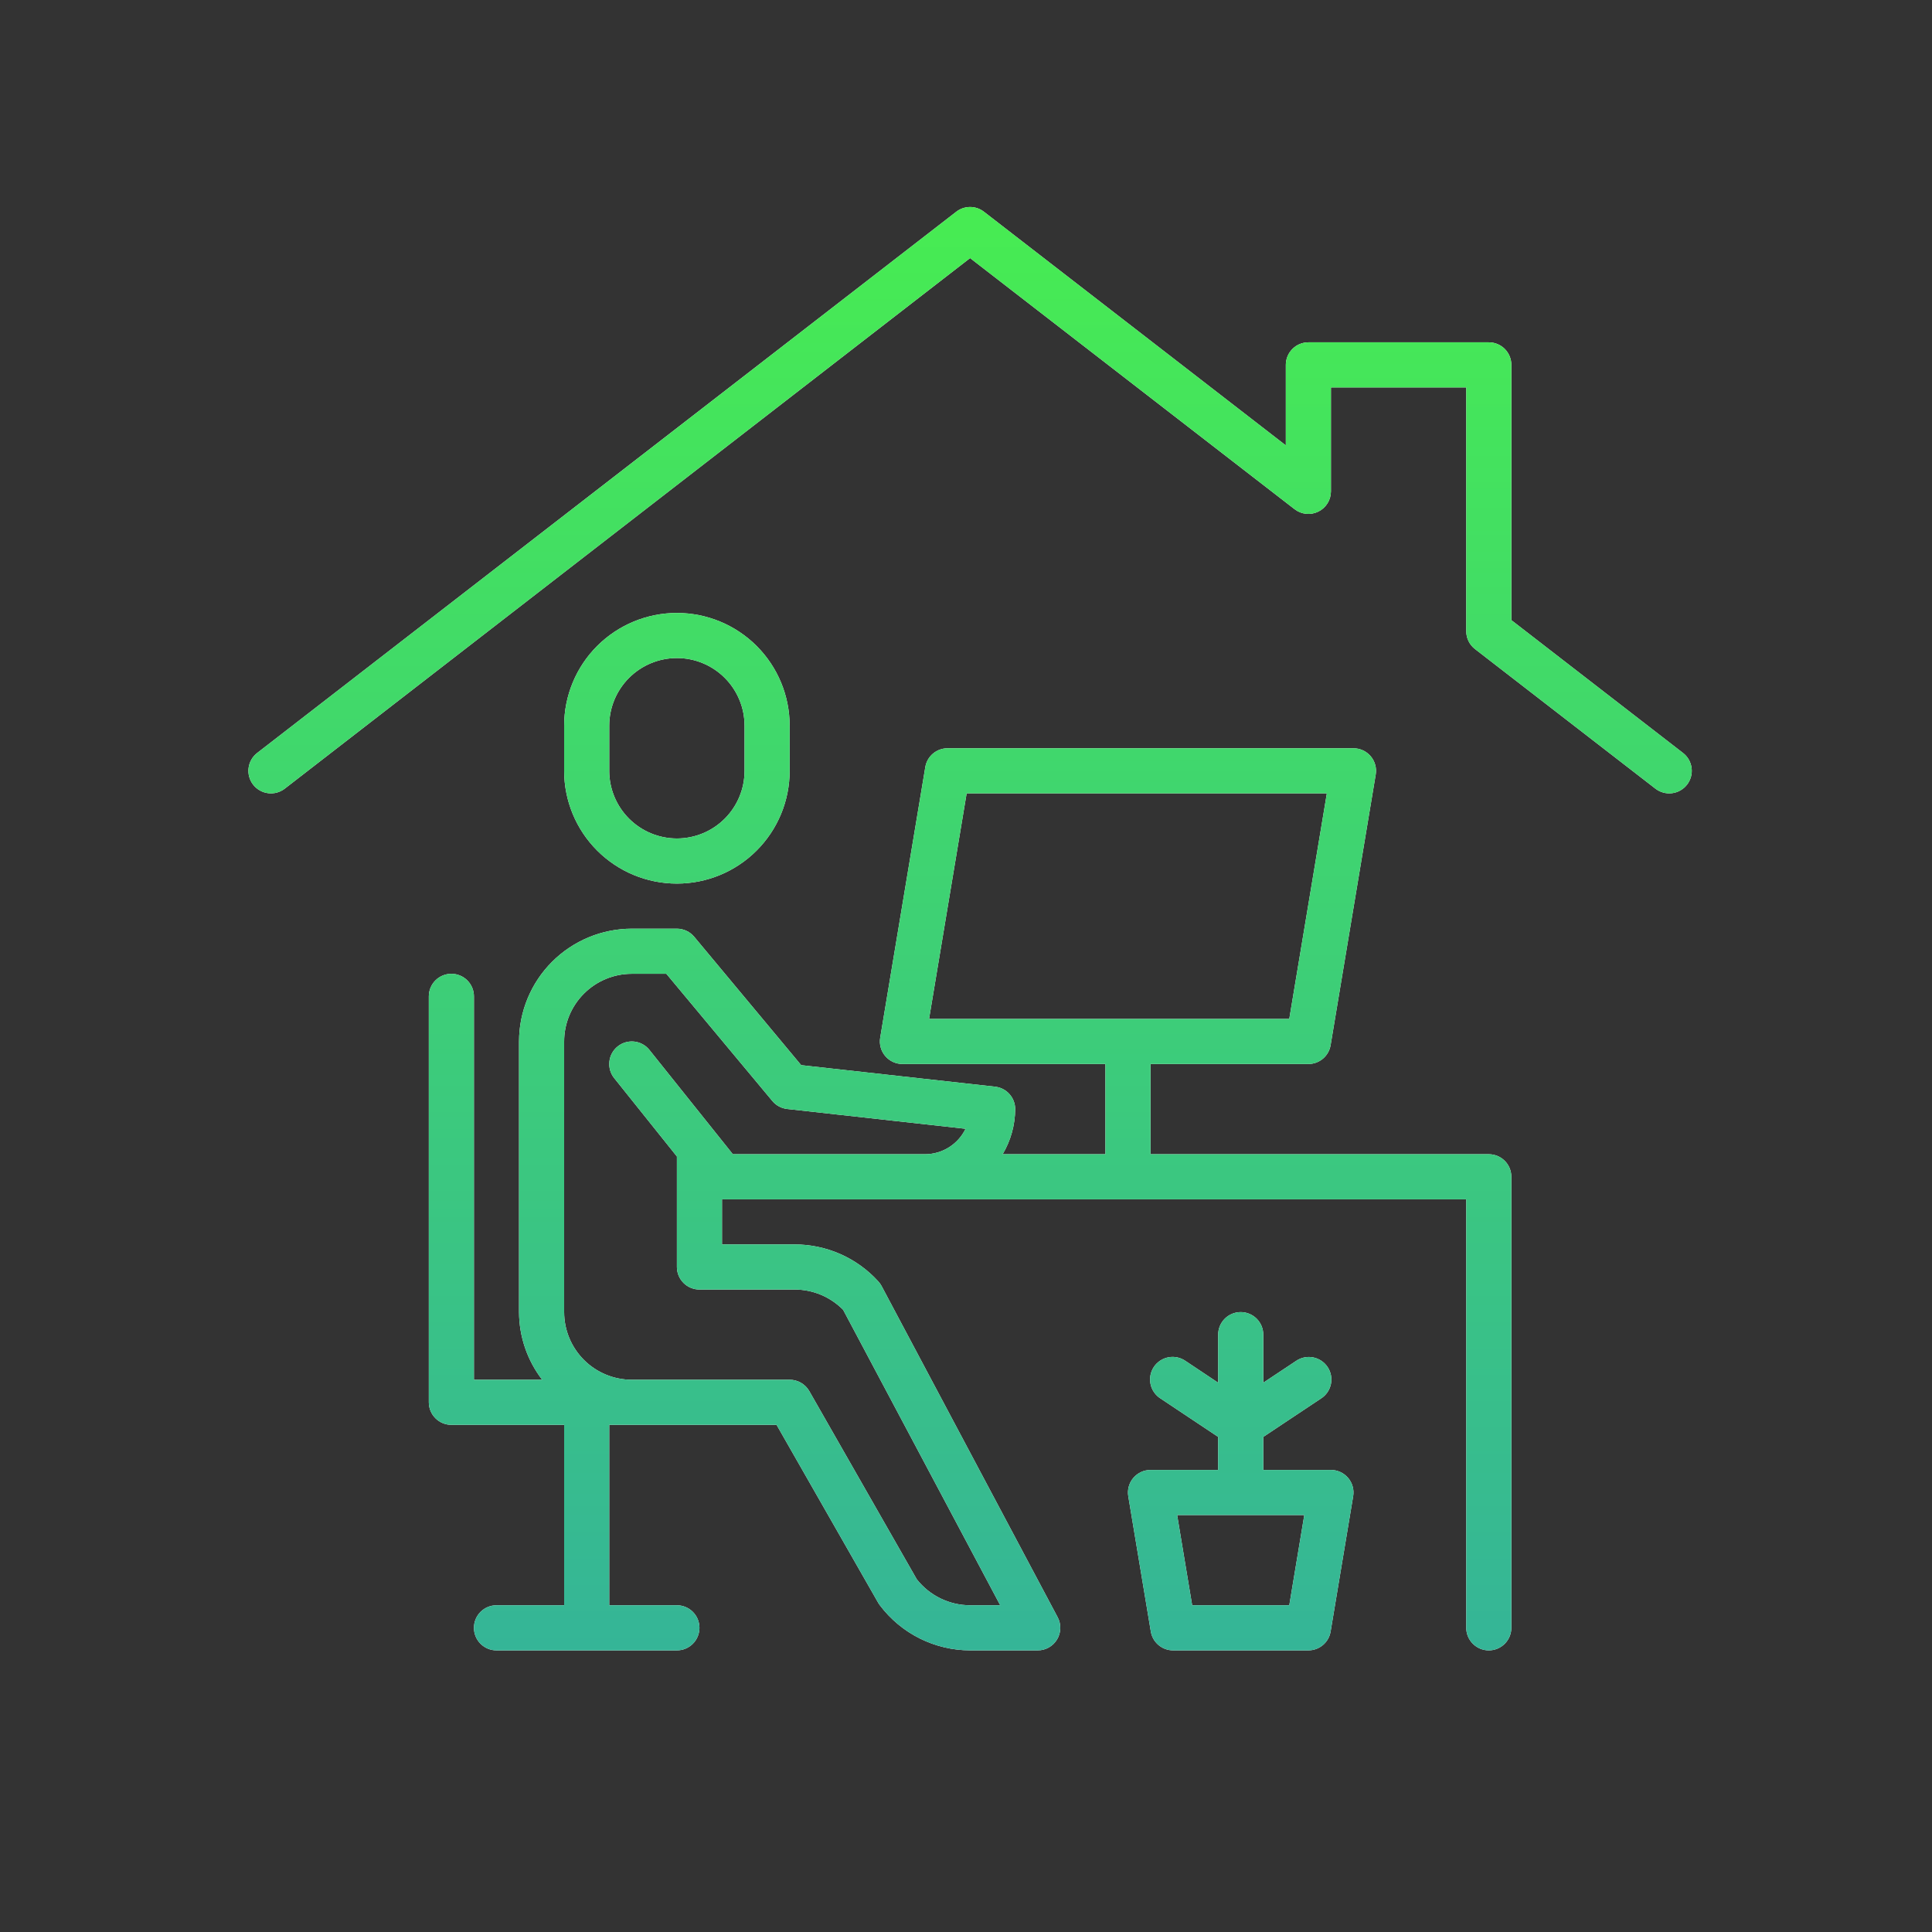
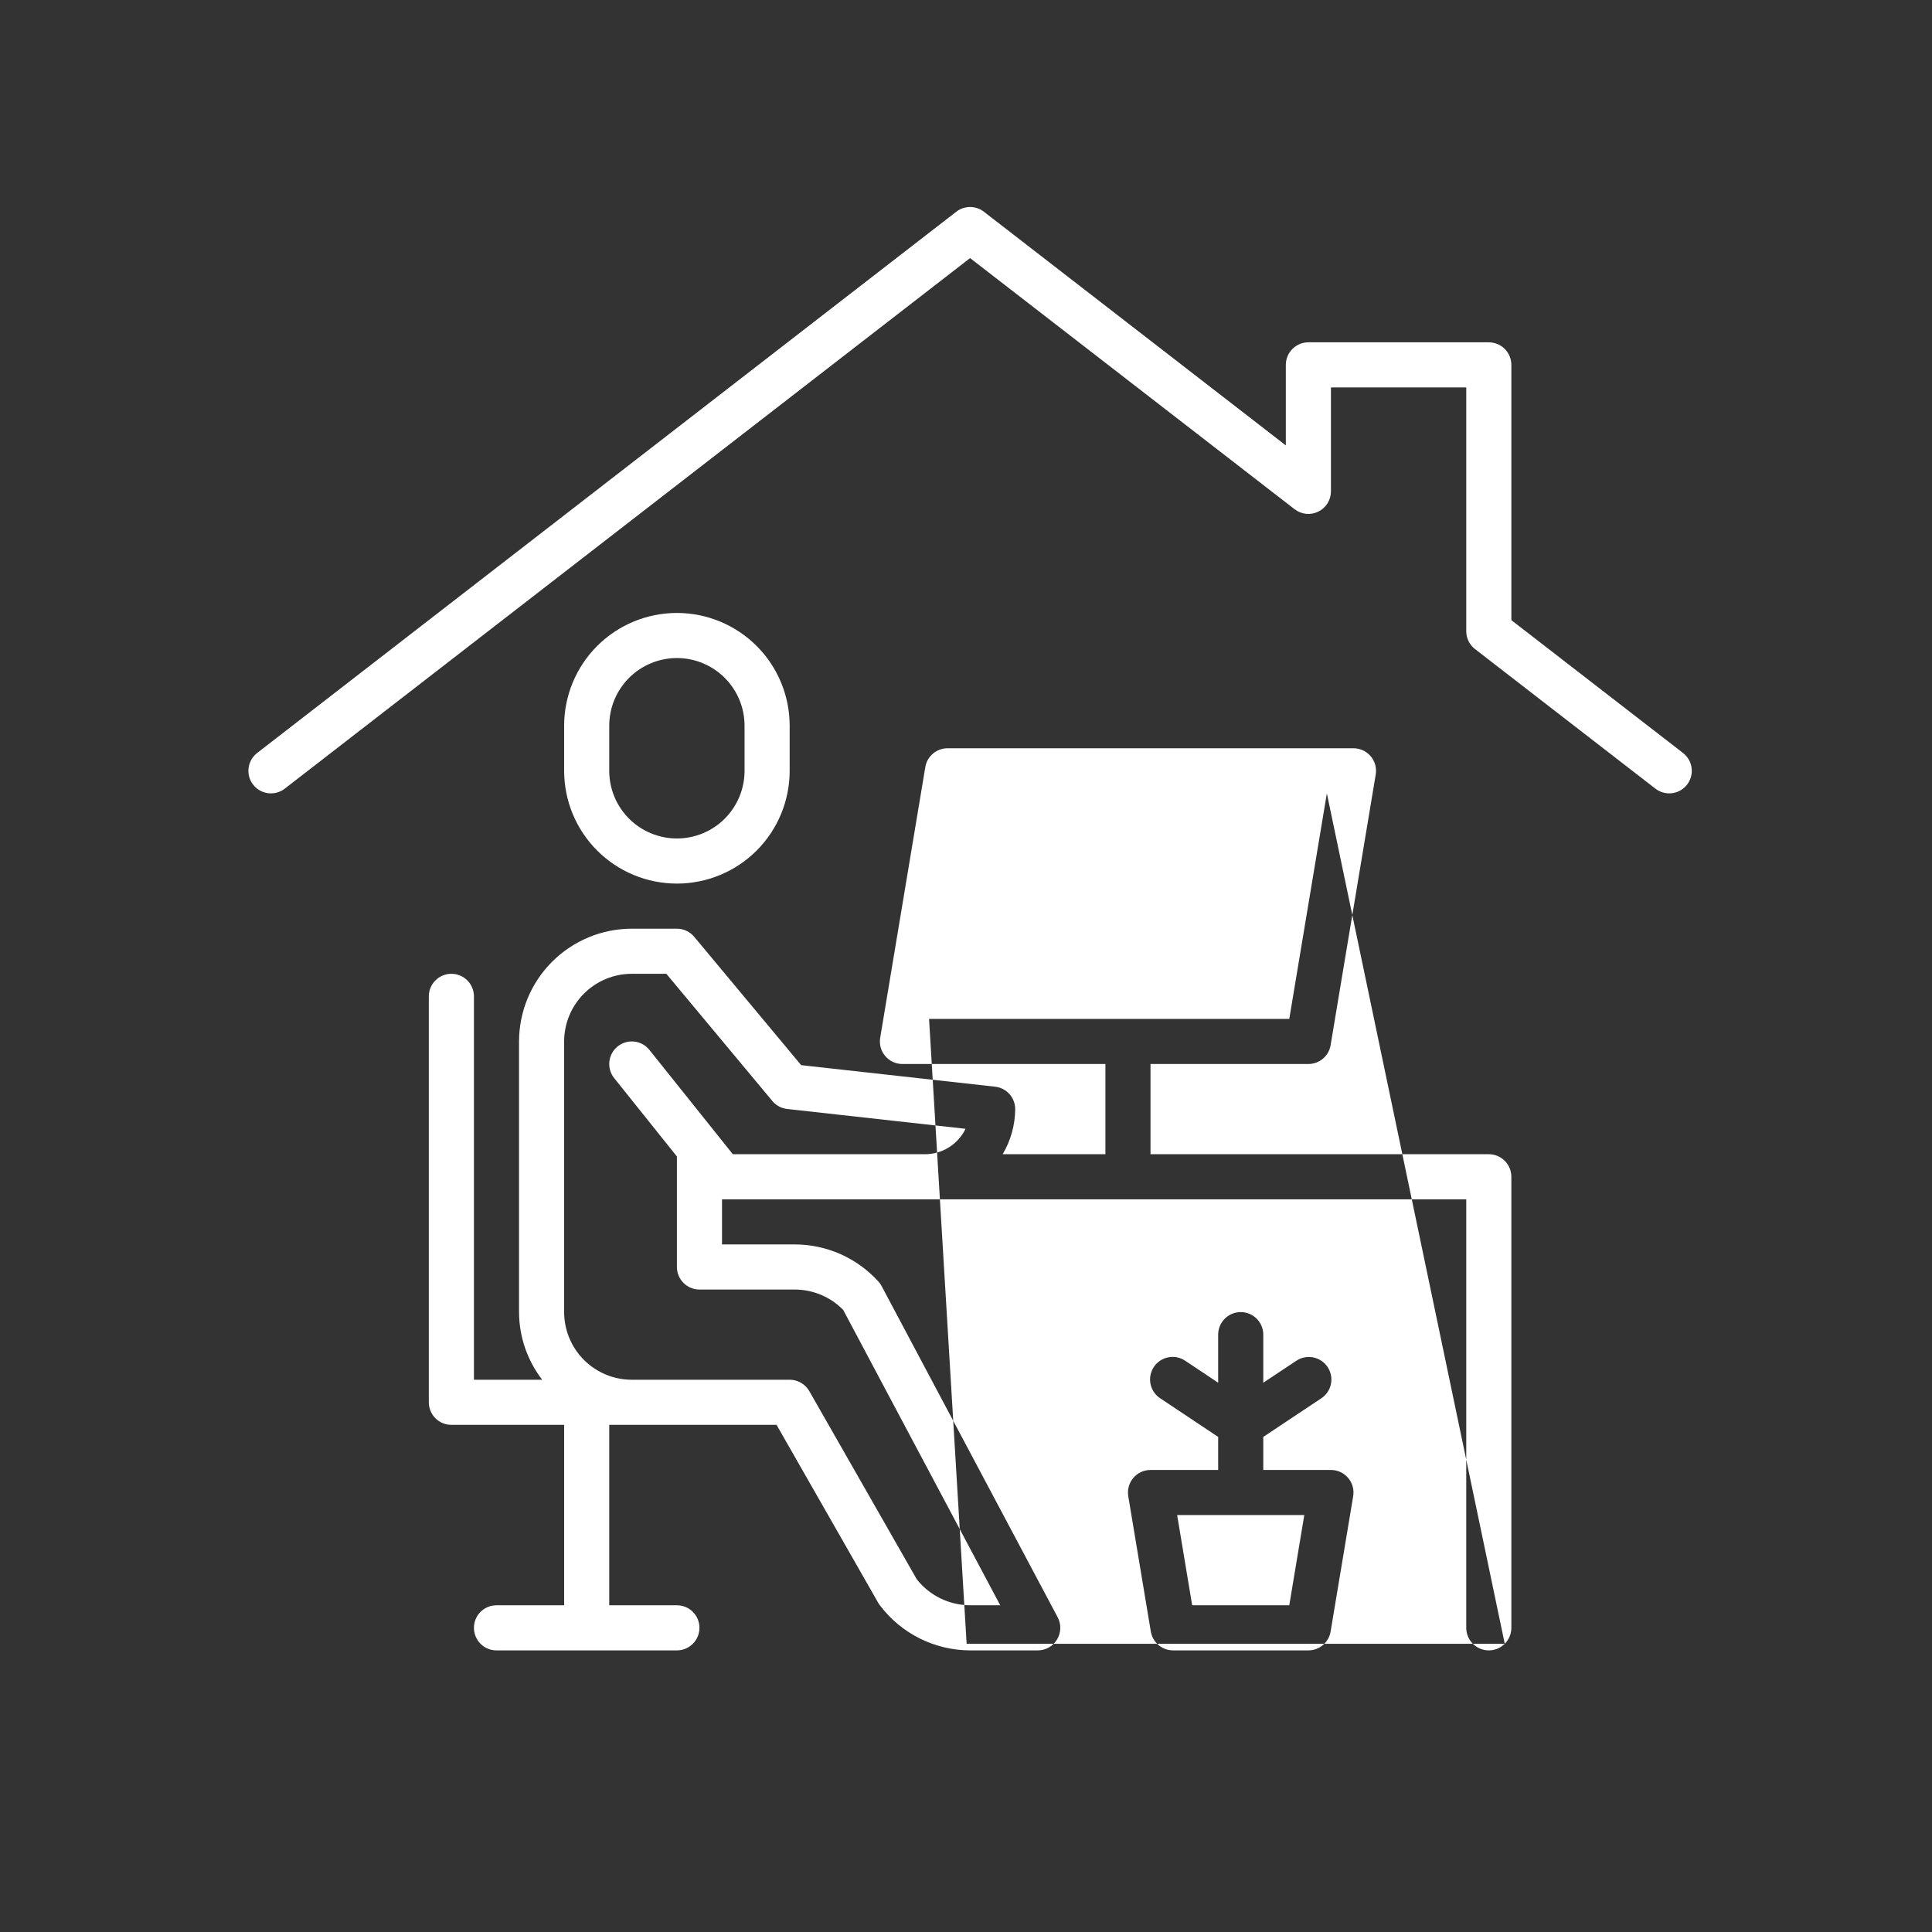
<svg xmlns="http://www.w3.org/2000/svg" width="140" height="140" viewBox="0 0 140 140" fill="none">
  <rect x="0" y="0" width="140" height="140" fill="#333333" stroke="none" />
-   <path fill-rule="evenodd" clip-rule="evenodd" d="M20.635 57.149L70.296 18.702L93.81 36.899C94.052 37.086 94.341 37.202 94.645 37.233C94.949 37.264 95.255 37.209 95.529 37.074C95.804 36.94 96.035 36.731 96.197 36.472C96.359 36.213 96.444 35.914 96.445 35.608V28.074H106.25V45.741C106.25 45.99 106.307 46.236 106.417 46.461C106.527 46.685 106.687 46.881 106.884 47.033L119.958 57.149C120.301 57.415 120.735 57.533 121.165 57.478C121.595 57.423 121.986 57.2 122.251 56.857C122.516 56.514 122.635 56.08 122.58 55.65C122.525 55.22 122.301 54.829 121.959 54.564L109.519 44.938V26.44C109.519 26.007 109.346 25.591 109.04 25.284C108.734 24.978 108.318 24.806 107.884 24.806H94.81C94.377 24.806 93.961 24.978 93.655 25.284C93.348 25.591 93.176 26.007 93.176 26.44V32.276L71.297 15.342C71.01 15.12 70.659 15 70.296 15C69.934 15 69.583 15.12 69.296 15.342L18.634 54.564C18.291 54.829 18.068 55.22 18.013 55.65C17.958 56.08 18.076 56.514 18.342 56.857C18.607 57.2 18.998 57.423 19.428 57.478C19.858 57.533 20.292 57.415 20.635 57.149ZM57.222 52.588V55.856C57.222 58.024 56.361 60.102 54.829 61.634C53.296 63.167 51.218 64.028 49.051 64.028C46.884 64.028 44.805 63.167 43.273 61.634C41.74 60.102 40.88 58.024 40.88 55.856V52.588C40.88 50.421 41.74 48.342 43.273 46.81C44.805 45.278 46.884 44.417 49.051 44.417C51.218 44.417 53.296 45.278 54.829 46.81C56.361 48.342 57.222 50.421 57.222 52.588ZM44.148 52.588V55.856C44.148 57.157 44.664 58.404 45.584 59.323C46.503 60.243 47.751 60.759 49.051 60.759C50.351 60.759 51.598 60.243 52.517 59.323C53.437 58.404 53.953 57.157 53.953 55.856V52.588C53.953 51.288 53.437 50.041 52.517 49.121C51.598 48.202 50.351 47.685 49.051 47.685C47.751 47.685 46.503 48.202 45.584 49.121C44.664 50.041 44.148 51.288 44.148 52.588ZM109.04 119.114C108.733 119.42 108.318 119.593 107.884 119.593C107.451 119.593 107.035 119.42 106.729 119.114C106.422 118.807 106.25 118.392 106.25 117.958V86.907H52.319V90.176H57.598C58.737 90.178 59.863 90.417 60.904 90.878C61.945 91.34 62.879 92.013 63.645 92.856C63.736 92.955 63.814 93.065 63.879 93.183L76.642 117.192C76.774 117.441 76.84 117.72 76.832 118.002C76.825 118.284 76.745 118.559 76.599 118.8C76.454 119.042 76.249 119.242 76.004 119.381C75.758 119.52 75.481 119.593 75.199 119.593H70.296C69.028 119.589 67.778 119.293 66.644 118.726C65.51 118.159 64.522 117.337 63.759 116.324C63.718 116.272 63.681 116.218 63.648 116.161L56.273 103.25H44.148V116.324H49.051C49.484 116.324 49.9 116.496 50.206 116.803C50.513 117.109 50.685 117.525 50.685 117.958C50.685 118.392 50.513 118.807 50.206 119.114C49.9 119.42 49.484 119.593 49.051 119.593H35.977C35.543 119.593 35.128 119.42 34.821 119.114C34.515 118.807 34.343 118.392 34.343 117.958C34.343 117.525 34.515 117.109 34.821 116.803C35.128 116.496 35.543 116.324 35.977 116.324H40.88V103.25H32.708C32.275 103.25 31.859 103.078 31.553 102.771C31.246 102.465 31.074 102.049 31.074 101.616V72.199C31.074 71.766 31.246 71.35 31.553 71.043C31.859 70.737 32.275 70.565 32.708 70.565C33.142 70.565 33.557 70.737 33.864 71.043C34.17 71.35 34.343 71.766 34.343 72.199V99.981H39.288C38.206 98.575 37.617 96.853 37.611 95.079V75.468C37.614 73.301 38.475 71.224 40.007 69.692C41.539 68.161 43.616 67.299 45.782 67.296H49.051C49.29 67.296 49.527 67.349 49.744 67.451C49.961 67.552 50.153 67.701 50.306 67.885L58.056 77.185L72.11 78.746C72.51 78.79 72.88 78.98 73.148 79.28C73.416 79.58 73.565 79.968 73.565 80.37C73.558 81.521 73.244 82.65 72.656 83.639H80.102V77.102H65.394C65.156 77.102 64.922 77.05 64.706 76.95C64.491 76.85 64.3 76.705 64.147 76.523C63.993 76.342 63.881 76.13 63.818 75.901C63.755 75.672 63.743 75.432 63.782 75.198L67.051 55.587C67.114 55.206 67.311 54.859 67.606 54.609C67.901 54.359 68.275 54.222 68.662 54.222H98.079C98.316 54.222 98.551 54.274 98.766 54.374C98.981 54.474 99.172 54.62 99.326 54.801C99.479 54.982 99.591 55.194 99.654 55.423C99.717 55.652 99.729 55.892 99.69 56.126L96.421 75.737C96.358 76.119 96.161 76.465 95.866 76.715C95.571 76.965 95.197 77.102 94.81 77.102H83.37V83.639H107.884C108.318 83.639 108.733 83.811 109.04 84.118C109.346 84.424 109.518 84.84 109.518 85.273V117.958C109.518 118.392 109.346 118.807 109.04 119.114ZM96.149 57.491H70.046L67.323 73.833H93.426L96.149 57.491ZM46.571 75.67C46.759 75.773 46.925 75.913 47.059 76.081L53.104 83.639H67.028C67.641 83.639 68.242 83.466 68.762 83.14C69.282 82.815 69.7 82.349 69.968 81.797L57.042 80.361C56.623 80.314 56.237 80.107 55.967 79.782L48.286 70.565H45.782C44.482 70.565 43.235 71.081 42.316 72.001C41.396 72.92 40.88 74.167 40.88 75.468V95.079C40.88 96.379 41.396 97.626 42.316 98.546C43.235 99.465 44.482 99.981 45.782 99.981H57.222C57.51 99.981 57.792 100.056 58.041 100.2C58.29 100.343 58.497 100.55 58.641 100.799L66.431 114.438C66.891 115.024 67.478 115.498 68.147 115.825C68.817 116.151 69.551 116.322 70.296 116.324H72.48L61.097 94.915C60.64 94.451 60.096 94.082 59.495 93.829C58.894 93.577 58.25 93.446 57.598 93.445H50.685C50.252 93.445 49.836 93.272 49.53 92.966C49.223 92.659 49.051 92.244 49.051 91.81V83.802L44.506 78.123C44.372 77.956 44.272 77.763 44.212 77.557C44.153 77.351 44.134 77.135 44.158 76.922C44.181 76.708 44.247 76.502 44.35 76.314C44.454 76.126 44.593 75.96 44.761 75.826C44.929 75.691 45.121 75.592 45.327 75.532C45.533 75.472 45.749 75.453 45.963 75.477C46.176 75.501 46.383 75.566 46.571 75.67ZM82.683 106.67C82.898 106.57 83.133 106.519 83.37 106.519H88.273V104.124L84.097 101.341C83.913 101.225 83.754 101.072 83.63 100.893C83.506 100.715 83.418 100.513 83.373 100.299C83.328 100.086 83.326 99.866 83.367 99.652C83.408 99.438 83.492 99.234 83.612 99.053C83.733 98.872 83.889 98.717 84.071 98.597C84.253 98.477 84.457 98.394 84.671 98.354C84.886 98.314 85.106 98.317 85.319 98.363C85.532 98.41 85.733 98.498 85.912 98.623L88.273 100.197V96.713C88.273 96.279 88.445 95.864 88.752 95.557C89.058 95.251 89.474 95.079 89.907 95.079C90.341 95.079 90.756 95.251 91.063 95.557C91.369 95.864 91.542 96.279 91.542 96.713V100.197L93.903 98.628C94.081 98.503 94.283 98.415 94.496 98.368C94.709 98.322 94.929 98.319 95.143 98.359C95.357 98.399 95.561 98.481 95.743 98.602C95.925 98.722 96.081 98.877 96.202 99.058C96.323 99.239 96.407 99.443 96.448 99.657C96.489 99.871 96.487 100.091 96.442 100.304C96.396 100.517 96.309 100.719 96.185 100.898C96.06 101.077 95.901 101.23 95.717 101.346L91.542 104.124V106.519H96.444C96.682 106.519 96.916 106.57 97.132 106.67C97.347 106.77 97.538 106.916 97.691 107.097C97.845 107.278 97.957 107.491 98.02 107.72C98.083 107.948 98.095 108.188 98.056 108.422L96.421 118.228C96.358 118.609 96.161 118.956 95.866 119.205C95.571 119.455 95.197 119.592 94.81 119.593H85.004C84.618 119.592 84.244 119.455 83.949 119.205C83.654 118.956 83.457 118.609 83.393 118.228L81.759 108.422C81.72 108.188 81.732 107.948 81.795 107.72C81.858 107.491 81.97 107.278 82.123 107.097C82.277 106.916 82.468 106.77 82.683 106.67ZM85.3 109.787L86.389 116.324H93.426L94.514 109.787H85.3Z" fill="white" />
-   <path fill-rule="evenodd" clip-rule="evenodd" d="M20.635 57.149L70.296 18.702L93.81 36.899C94.052 37.086 94.341 37.202 94.645 37.233C94.949 37.264 95.255 37.209 95.529 37.074C95.804 36.94 96.035 36.731 96.197 36.472C96.359 36.213 96.444 35.914 96.445 35.608V28.074H106.25V45.741C106.25 45.99 106.307 46.236 106.417 46.461C106.527 46.685 106.687 46.881 106.884 47.033L119.958 57.149C120.301 57.415 120.735 57.533 121.165 57.478C121.595 57.423 121.986 57.2 122.251 56.857C122.516 56.514 122.635 56.08 122.58 55.65C122.525 55.22 122.301 54.829 121.959 54.564L109.519 44.938V26.44C109.519 26.007 109.346 25.591 109.04 25.284C108.734 24.978 108.318 24.806 107.884 24.806H94.81C94.377 24.806 93.961 24.978 93.655 25.284C93.348 25.591 93.176 26.007 93.176 26.44V32.276L71.297 15.342C71.01 15.12 70.659 15 70.296 15C69.934 15 69.583 15.12 69.296 15.342L18.634 54.564C18.291 54.829 18.068 55.22 18.013 55.65C17.958 56.08 18.076 56.514 18.342 56.857C18.607 57.2 18.998 57.423 19.428 57.478C19.858 57.533 20.292 57.415 20.635 57.149ZM57.222 52.588V55.856C57.222 58.024 56.361 60.102 54.829 61.634C53.296 63.167 51.218 64.028 49.051 64.028C46.884 64.028 44.805 63.167 43.273 61.634C41.74 60.102 40.88 58.024 40.88 55.856V52.588C40.88 50.421 41.74 48.342 43.273 46.81C44.805 45.278 46.884 44.417 49.051 44.417C51.218 44.417 53.296 45.278 54.829 46.81C56.361 48.342 57.222 50.421 57.222 52.588ZM44.148 52.588V55.856C44.148 57.157 44.664 58.404 45.584 59.323C46.503 60.243 47.751 60.759 49.051 60.759C50.351 60.759 51.598 60.243 52.517 59.323C53.437 58.404 53.953 57.157 53.953 55.856V52.588C53.953 51.288 53.437 50.041 52.517 49.121C51.598 48.202 50.351 47.685 49.051 47.685C47.751 47.685 46.503 48.202 45.584 49.121C44.664 50.041 44.148 51.288 44.148 52.588ZM109.04 119.114C108.733 119.42 108.318 119.593 107.884 119.593C107.451 119.593 107.035 119.42 106.729 119.114C106.422 118.807 106.25 118.392 106.25 117.958V86.907H52.319V90.176H57.598C58.737 90.178 59.863 90.417 60.904 90.878C61.945 91.34 62.879 92.013 63.645 92.856C63.736 92.955 63.814 93.065 63.879 93.183L76.642 117.192C76.774 117.441 76.84 117.72 76.832 118.002C76.825 118.284 76.745 118.559 76.599 118.8C76.454 119.042 76.249 119.242 76.004 119.381C75.758 119.52 75.481 119.593 75.199 119.593H70.296C69.028 119.589 67.778 119.293 66.644 118.726C65.51 118.159 64.522 117.337 63.759 116.324C63.718 116.272 63.681 116.218 63.648 116.161L56.273 103.25H44.148V116.324H49.051C49.484 116.324 49.9 116.496 50.206 116.803C50.513 117.109 50.685 117.525 50.685 117.958C50.685 118.392 50.513 118.807 50.206 119.114C49.9 119.42 49.484 119.593 49.051 119.593H35.977C35.543 119.593 35.128 119.42 34.821 119.114C34.515 118.807 34.343 118.392 34.343 117.958C34.343 117.525 34.515 117.109 34.821 116.803C35.128 116.496 35.543 116.324 35.977 116.324H40.88V103.25H32.708C32.275 103.25 31.859 103.078 31.553 102.771C31.246 102.465 31.074 102.049 31.074 101.616V72.199C31.074 71.766 31.246 71.35 31.553 71.043C31.859 70.737 32.275 70.565 32.708 70.565C33.142 70.565 33.557 70.737 33.864 71.043C34.17 71.35 34.343 71.766 34.343 72.199V99.981H39.288C38.206 98.575 37.617 96.853 37.611 95.079V75.468C37.614 73.301 38.475 71.224 40.007 69.692C41.539 68.161 43.616 67.299 45.782 67.296H49.051C49.29 67.296 49.527 67.349 49.744 67.451C49.961 67.552 50.153 67.701 50.306 67.885L58.056 77.185L72.11 78.746C72.51 78.79 72.88 78.98 73.148 79.28C73.416 79.58 73.565 79.968 73.565 80.37C73.558 81.521 73.244 82.65 72.656 83.639H80.102V77.102H65.394C65.156 77.102 64.922 77.05 64.706 76.95C64.491 76.85 64.3 76.705 64.147 76.523C63.993 76.342 63.881 76.13 63.818 75.901C63.755 75.672 63.743 75.432 63.782 75.198L67.051 55.587C67.114 55.206 67.311 54.859 67.606 54.609C67.901 54.359 68.275 54.222 68.662 54.222H98.079C98.316 54.222 98.551 54.274 98.766 54.374C98.981 54.474 99.172 54.62 99.326 54.801C99.479 54.982 99.591 55.194 99.654 55.423C99.717 55.652 99.729 55.892 99.69 56.126L96.421 75.737C96.358 76.119 96.161 76.465 95.866 76.715C95.571 76.965 95.197 77.102 94.81 77.102H83.37V83.639H107.884C108.318 83.639 108.733 83.811 109.04 84.118C109.346 84.424 109.518 84.84 109.518 85.273V117.958C109.518 118.392 109.346 118.807 109.04 119.114ZM96.149 57.491H70.046L67.323 73.833H93.426L96.149 57.491ZM46.571 75.67C46.759 75.773 46.925 75.913 47.059 76.081L53.104 83.639H67.028C67.641 83.639 68.242 83.466 68.762 83.14C69.282 82.815 69.7 82.349 69.968 81.797L57.042 80.361C56.623 80.314 56.237 80.107 55.967 79.782L48.286 70.565H45.782C44.482 70.565 43.235 71.081 42.316 72.001C41.396 72.92 40.88 74.167 40.88 75.468V95.079C40.88 96.379 41.396 97.626 42.316 98.546C43.235 99.465 44.482 99.981 45.782 99.981H57.222C57.51 99.981 57.792 100.056 58.041 100.2C58.29 100.343 58.497 100.55 58.641 100.799L66.431 114.438C66.891 115.024 67.478 115.498 68.147 115.825C68.817 116.151 69.551 116.322 70.296 116.324H72.48L61.097 94.915C60.64 94.451 60.096 94.082 59.495 93.829C58.894 93.577 58.25 93.446 57.598 93.445H50.685C50.252 93.445 49.836 93.272 49.53 92.966C49.223 92.659 49.051 92.244 49.051 91.81V83.802L44.506 78.123C44.372 77.956 44.272 77.763 44.212 77.557C44.153 77.351 44.134 77.135 44.158 76.922C44.181 76.708 44.247 76.502 44.35 76.314C44.454 76.126 44.593 75.96 44.761 75.826C44.929 75.691 45.121 75.592 45.327 75.532C45.533 75.472 45.749 75.453 45.963 75.477C46.176 75.501 46.383 75.566 46.571 75.67ZM82.683 106.67C82.898 106.57 83.133 106.519 83.37 106.519H88.273V104.124L84.097 101.341C83.913 101.225 83.754 101.072 83.63 100.893C83.506 100.715 83.418 100.513 83.373 100.299C83.328 100.086 83.326 99.866 83.367 99.652C83.408 99.438 83.492 99.234 83.612 99.053C83.733 98.872 83.889 98.717 84.071 98.597C84.253 98.477 84.457 98.394 84.671 98.354C84.886 98.314 85.106 98.317 85.319 98.363C85.532 98.41 85.733 98.498 85.912 98.623L88.273 100.197V96.713C88.273 96.279 88.445 95.864 88.752 95.557C89.058 95.251 89.474 95.079 89.907 95.079C90.341 95.079 90.756 95.251 91.063 95.557C91.369 95.864 91.542 96.279 91.542 96.713V100.197L93.903 98.628C94.081 98.503 94.283 98.415 94.496 98.368C94.709 98.322 94.929 98.319 95.143 98.359C95.357 98.399 95.561 98.481 95.743 98.602C95.925 98.722 96.081 98.877 96.202 99.058C96.323 99.239 96.407 99.443 96.448 99.657C96.489 99.871 96.487 100.091 96.442 100.304C96.396 100.517 96.309 100.719 96.185 100.898C96.06 101.077 95.901 101.23 95.717 101.346L91.542 104.124V106.519H96.444C96.682 106.519 96.916 106.57 97.132 106.67C97.347 106.77 97.538 106.916 97.691 107.097C97.845 107.278 97.957 107.491 98.02 107.72C98.083 107.948 98.095 108.188 98.056 108.422L96.421 118.228C96.358 118.609 96.161 118.956 95.866 119.205C95.571 119.455 95.197 119.592 94.81 119.593H85.004C84.618 119.592 84.244 119.455 83.949 119.205C83.654 118.956 83.457 118.609 83.393 118.228L81.759 108.422C81.72 108.188 81.732 107.948 81.795 107.72C81.858 107.491 81.97 107.278 82.123 107.097C82.277 106.916 82.468 106.77 82.683 106.67ZM85.3 109.787L86.389 116.324H93.426L94.514 109.787H85.3Z" fill="url(#paint0_linear_206_29)" />
+   <path fill-rule="evenodd" clip-rule="evenodd" d="M20.635 57.149L70.296 18.702L93.81 36.899C94.052 37.086 94.341 37.202 94.645 37.233C94.949 37.264 95.255 37.209 95.529 37.074C95.804 36.94 96.035 36.731 96.197 36.472C96.359 36.213 96.444 35.914 96.445 35.608V28.074H106.25V45.741C106.25 45.99 106.307 46.236 106.417 46.461C106.527 46.685 106.687 46.881 106.884 47.033L119.958 57.149C120.301 57.415 120.735 57.533 121.165 57.478C121.595 57.423 121.986 57.2 122.251 56.857C122.516 56.514 122.635 56.08 122.58 55.65C122.525 55.22 122.301 54.829 121.959 54.564L109.519 44.938V26.44C109.519 26.007 109.346 25.591 109.04 25.284C108.734 24.978 108.318 24.806 107.884 24.806H94.81C94.377 24.806 93.961 24.978 93.655 25.284C93.348 25.591 93.176 26.007 93.176 26.44V32.276L71.297 15.342C71.01 15.12 70.659 15 70.296 15C69.934 15 69.583 15.12 69.296 15.342L18.634 54.564C18.291 54.829 18.068 55.22 18.013 55.65C17.958 56.08 18.076 56.514 18.342 56.857C18.607 57.2 18.998 57.423 19.428 57.478C19.858 57.533 20.292 57.415 20.635 57.149ZM57.222 52.588V55.856C57.222 58.024 56.361 60.102 54.829 61.634C53.296 63.167 51.218 64.028 49.051 64.028C46.884 64.028 44.805 63.167 43.273 61.634C41.74 60.102 40.88 58.024 40.88 55.856V52.588C40.88 50.421 41.74 48.342 43.273 46.81C44.805 45.278 46.884 44.417 49.051 44.417C51.218 44.417 53.296 45.278 54.829 46.81C56.361 48.342 57.222 50.421 57.222 52.588ZM44.148 52.588V55.856C44.148 57.157 44.664 58.404 45.584 59.323C46.503 60.243 47.751 60.759 49.051 60.759C50.351 60.759 51.598 60.243 52.517 59.323C53.437 58.404 53.953 57.157 53.953 55.856V52.588C53.953 51.288 53.437 50.041 52.517 49.121C51.598 48.202 50.351 47.685 49.051 47.685C47.751 47.685 46.503 48.202 45.584 49.121C44.664 50.041 44.148 51.288 44.148 52.588ZM109.04 119.114C108.733 119.42 108.318 119.593 107.884 119.593C107.451 119.593 107.035 119.42 106.729 119.114C106.422 118.807 106.25 118.392 106.25 117.958V86.907H52.319V90.176H57.598C58.737 90.178 59.863 90.417 60.904 90.878C61.945 91.34 62.879 92.013 63.645 92.856C63.736 92.955 63.814 93.065 63.879 93.183L76.642 117.192C76.774 117.441 76.84 117.72 76.832 118.002C76.825 118.284 76.745 118.559 76.599 118.8C76.454 119.042 76.249 119.242 76.004 119.381C75.758 119.52 75.481 119.593 75.199 119.593H70.296C69.028 119.589 67.778 119.293 66.644 118.726C65.51 118.159 64.522 117.337 63.759 116.324C63.718 116.272 63.681 116.218 63.648 116.161L56.273 103.25H44.148V116.324H49.051C49.484 116.324 49.9 116.496 50.206 116.803C50.513 117.109 50.685 117.525 50.685 117.958C50.685 118.392 50.513 118.807 50.206 119.114C49.9 119.42 49.484 119.593 49.051 119.593H35.977C35.543 119.593 35.128 119.42 34.821 119.114C34.515 118.807 34.343 118.392 34.343 117.958C34.343 117.525 34.515 117.109 34.821 116.803C35.128 116.496 35.543 116.324 35.977 116.324H40.88V103.25H32.708C32.275 103.25 31.859 103.078 31.553 102.771C31.246 102.465 31.074 102.049 31.074 101.616V72.199C31.074 71.766 31.246 71.35 31.553 71.043C31.859 70.737 32.275 70.565 32.708 70.565C33.142 70.565 33.557 70.737 33.864 71.043C34.17 71.35 34.343 71.766 34.343 72.199V99.981H39.288C38.206 98.575 37.617 96.853 37.611 95.079V75.468C37.614 73.301 38.475 71.224 40.007 69.692C41.539 68.161 43.616 67.299 45.782 67.296H49.051C49.29 67.296 49.527 67.349 49.744 67.451C49.961 67.552 50.153 67.701 50.306 67.885L58.056 77.185L72.11 78.746C72.51 78.79 72.88 78.98 73.148 79.28C73.416 79.58 73.565 79.968 73.565 80.37C73.558 81.521 73.244 82.65 72.656 83.639H80.102V77.102H65.394C65.156 77.102 64.922 77.05 64.706 76.95C64.491 76.85 64.3 76.705 64.147 76.523C63.993 76.342 63.881 76.13 63.818 75.901C63.755 75.672 63.743 75.432 63.782 75.198L67.051 55.587C67.114 55.206 67.311 54.859 67.606 54.609C67.901 54.359 68.275 54.222 68.662 54.222H98.079C98.316 54.222 98.551 54.274 98.766 54.374C98.981 54.474 99.172 54.62 99.326 54.801C99.479 54.982 99.591 55.194 99.654 55.423C99.717 55.652 99.729 55.892 99.69 56.126L96.421 75.737C96.358 76.119 96.161 76.465 95.866 76.715C95.571 76.965 95.197 77.102 94.81 77.102H83.37V83.639H107.884C108.318 83.639 108.733 83.811 109.04 84.118C109.346 84.424 109.518 84.84 109.518 85.273V117.958C109.518 118.392 109.346 118.807 109.04 119.114ZH70.046L67.323 73.833H93.426L96.149 57.491ZM46.571 75.67C46.759 75.773 46.925 75.913 47.059 76.081L53.104 83.639H67.028C67.641 83.639 68.242 83.466 68.762 83.14C69.282 82.815 69.7 82.349 69.968 81.797L57.042 80.361C56.623 80.314 56.237 80.107 55.967 79.782L48.286 70.565H45.782C44.482 70.565 43.235 71.081 42.316 72.001C41.396 72.92 40.88 74.167 40.88 75.468V95.079C40.88 96.379 41.396 97.626 42.316 98.546C43.235 99.465 44.482 99.981 45.782 99.981H57.222C57.51 99.981 57.792 100.056 58.041 100.2C58.29 100.343 58.497 100.55 58.641 100.799L66.431 114.438C66.891 115.024 67.478 115.498 68.147 115.825C68.817 116.151 69.551 116.322 70.296 116.324H72.48L61.097 94.915C60.64 94.451 60.096 94.082 59.495 93.829C58.894 93.577 58.25 93.446 57.598 93.445H50.685C50.252 93.445 49.836 93.272 49.53 92.966C49.223 92.659 49.051 92.244 49.051 91.81V83.802L44.506 78.123C44.372 77.956 44.272 77.763 44.212 77.557C44.153 77.351 44.134 77.135 44.158 76.922C44.181 76.708 44.247 76.502 44.35 76.314C44.454 76.126 44.593 75.96 44.761 75.826C44.929 75.691 45.121 75.592 45.327 75.532C45.533 75.472 45.749 75.453 45.963 75.477C46.176 75.501 46.383 75.566 46.571 75.67ZM82.683 106.67C82.898 106.57 83.133 106.519 83.37 106.519H88.273V104.124L84.097 101.341C83.913 101.225 83.754 101.072 83.63 100.893C83.506 100.715 83.418 100.513 83.373 100.299C83.328 100.086 83.326 99.866 83.367 99.652C83.408 99.438 83.492 99.234 83.612 99.053C83.733 98.872 83.889 98.717 84.071 98.597C84.253 98.477 84.457 98.394 84.671 98.354C84.886 98.314 85.106 98.317 85.319 98.363C85.532 98.41 85.733 98.498 85.912 98.623L88.273 100.197V96.713C88.273 96.279 88.445 95.864 88.752 95.557C89.058 95.251 89.474 95.079 89.907 95.079C90.341 95.079 90.756 95.251 91.063 95.557C91.369 95.864 91.542 96.279 91.542 96.713V100.197L93.903 98.628C94.081 98.503 94.283 98.415 94.496 98.368C94.709 98.322 94.929 98.319 95.143 98.359C95.357 98.399 95.561 98.481 95.743 98.602C95.925 98.722 96.081 98.877 96.202 99.058C96.323 99.239 96.407 99.443 96.448 99.657C96.489 99.871 96.487 100.091 96.442 100.304C96.396 100.517 96.309 100.719 96.185 100.898C96.06 101.077 95.901 101.23 95.717 101.346L91.542 104.124V106.519H96.444C96.682 106.519 96.916 106.57 97.132 106.67C97.347 106.77 97.538 106.916 97.691 107.097C97.845 107.278 97.957 107.491 98.02 107.72C98.083 107.948 98.095 108.188 98.056 108.422L96.421 118.228C96.358 118.609 96.161 118.956 95.866 119.205C95.571 119.455 95.197 119.592 94.81 119.593H85.004C84.618 119.592 84.244 119.455 83.949 119.205C83.654 118.956 83.457 118.609 83.393 118.228L81.759 108.422C81.72 108.188 81.732 107.948 81.795 107.72C81.858 107.491 81.97 107.278 82.123 107.097C82.277 106.916 82.468 106.77 82.683 106.67ZM85.3 109.787L86.389 116.324H93.426L94.514 109.787H85.3Z" fill="white" />
  <defs>
    <linearGradient id="paint0_linear_206_29" x1="70.296" y1="15" x2="70.296" y2="119.593" gradientUnits="userSpaceOnUse">
      <stop stop-color="#47EC52" />
      <stop offset="1" stop-color="#35B597" />
    </linearGradient>
  </defs>
</svg>